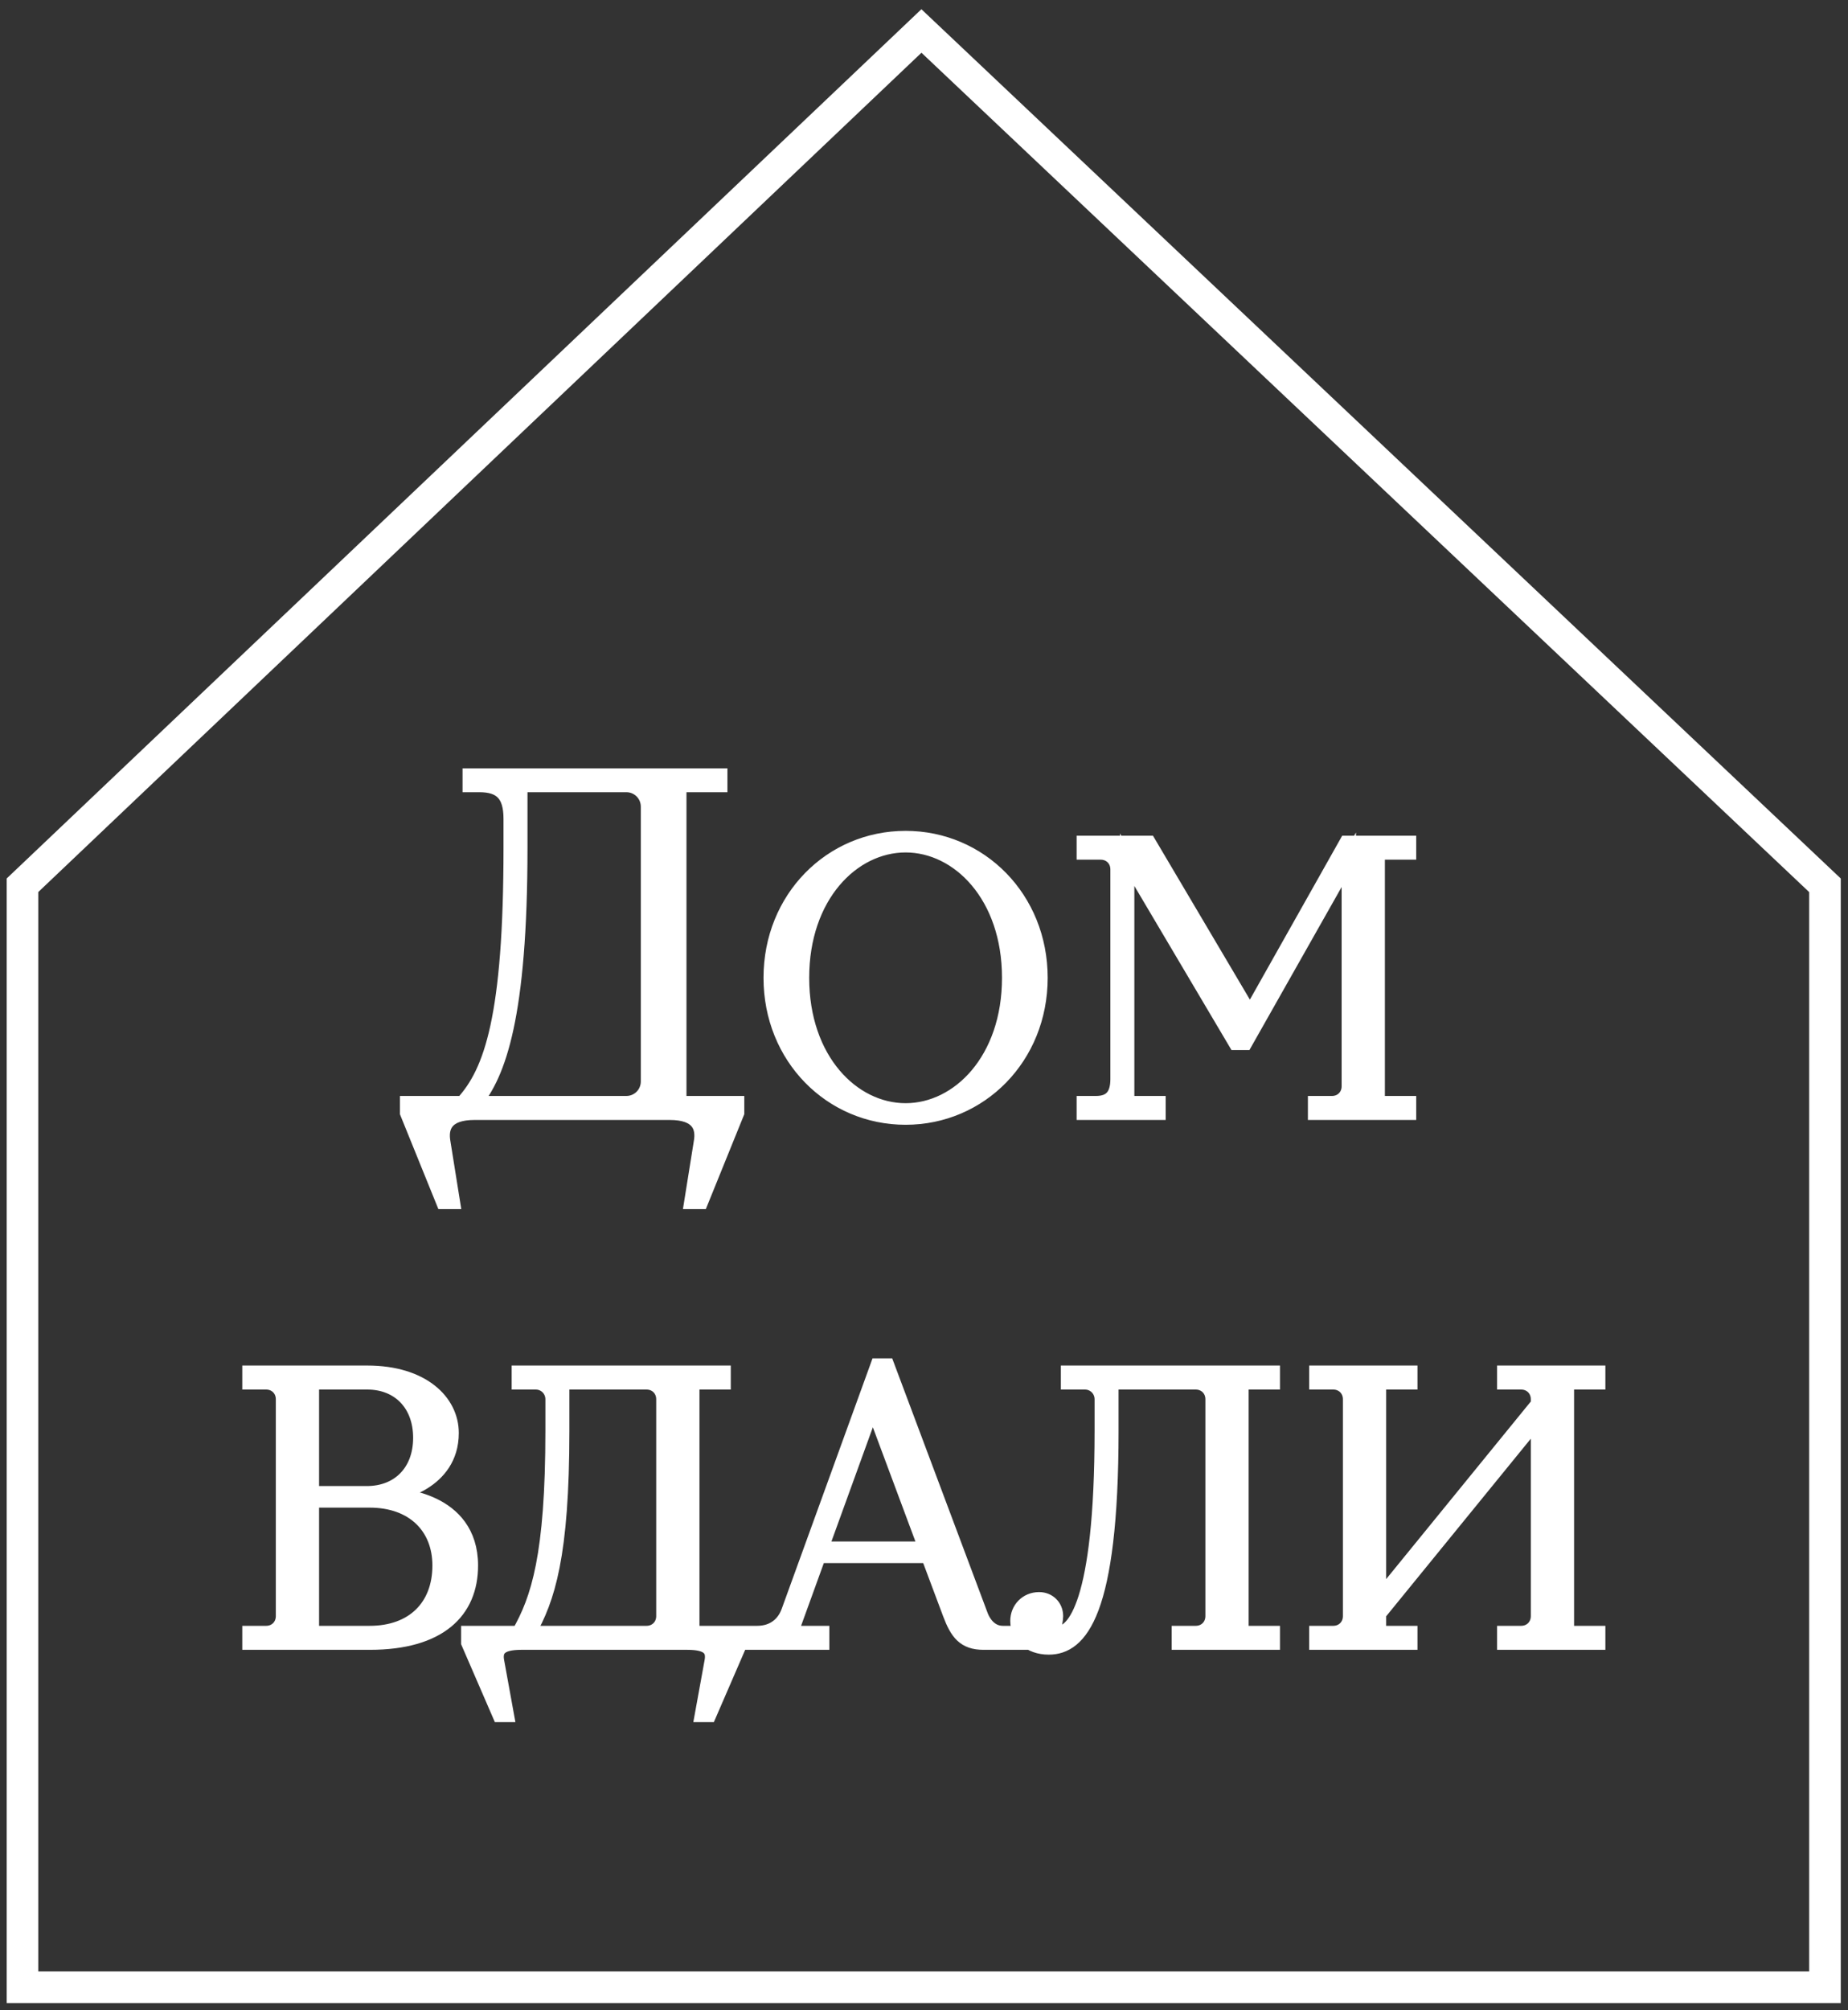
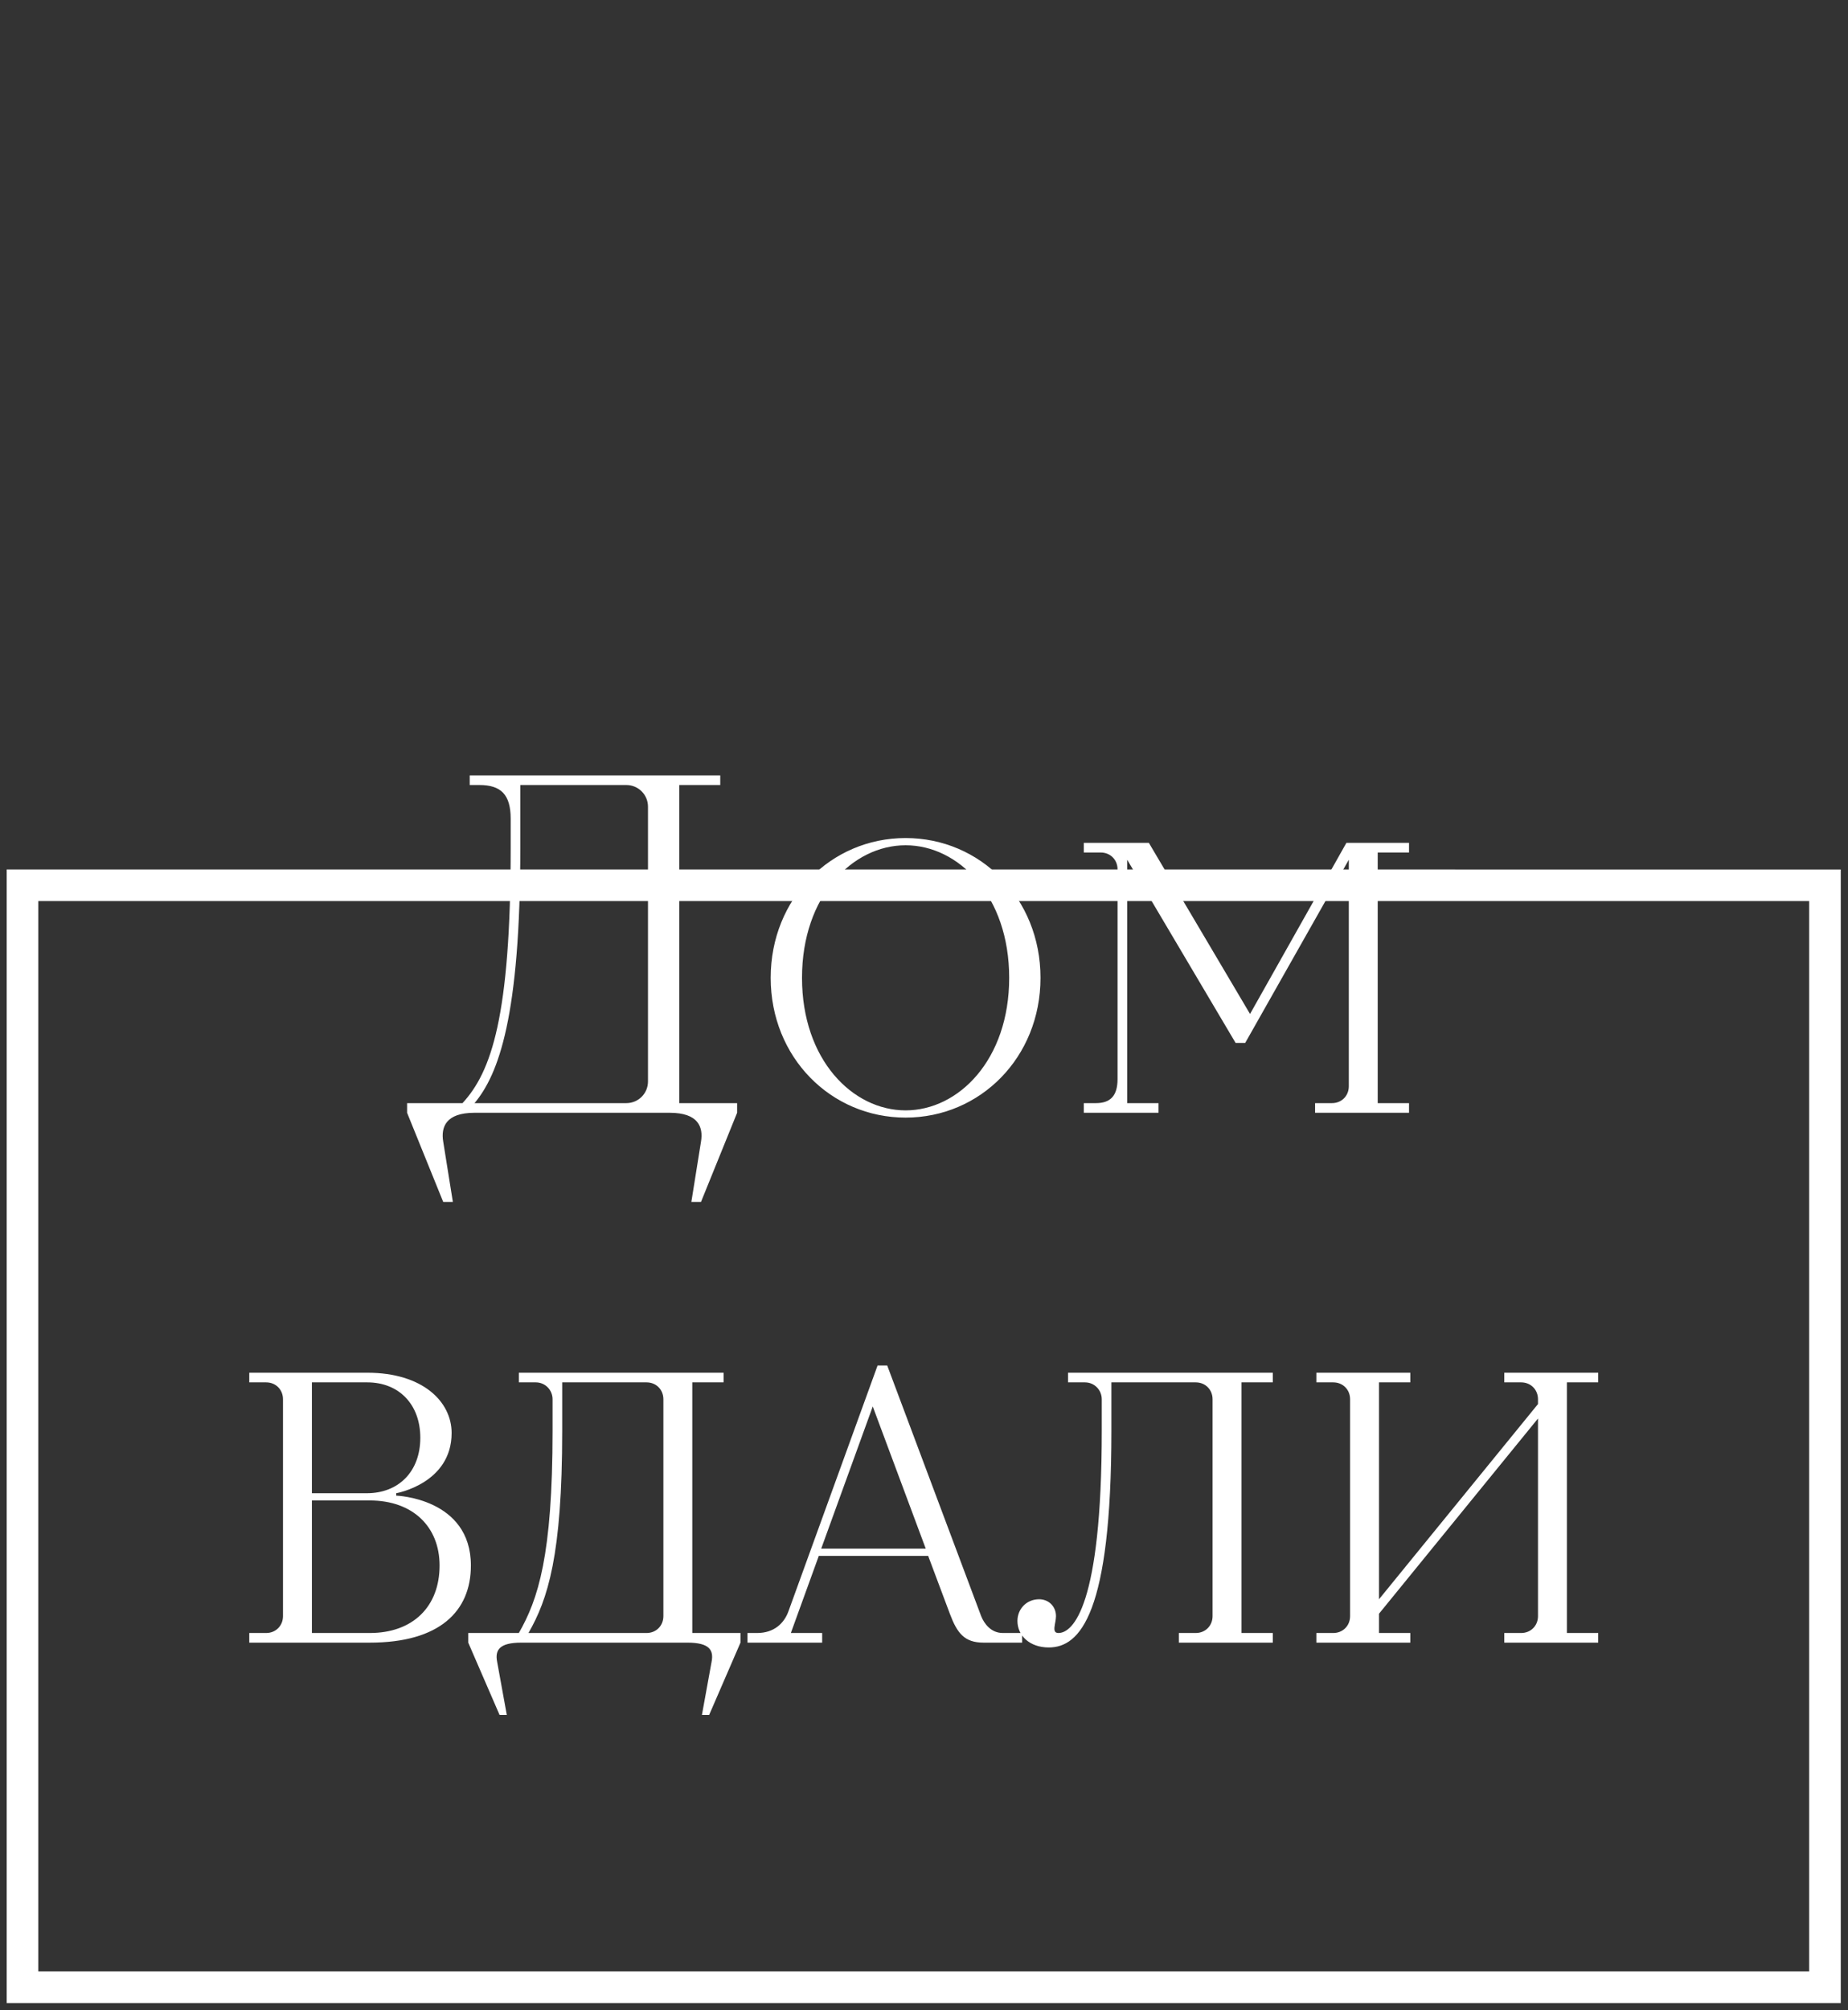
<svg xmlns="http://www.w3.org/2000/svg" width="2575" height="2800" viewBox="0 0 2575 2800" fill="none">
  <rect x="0" y="0" width="2575" height="2800" fill="#333333" stroke="none" />
  <mask id="path-1-outside-1_491_28" maskUnits="userSpaceOnUse" x="337.329" y="1069.96" width="1900" height="1329" fill="black">
    <rect fill="white" x="337.329" y="1069.96" width="1900" height="1329" />
    <path d="M617.591 1674.08L567.241 1549.89V1536.46H644.444C684.724 1492.82 711.577 1415.62 711.577 1180.66V1140.38C711.577 1106.81 698.15 1093.38 667.941 1093.38H654.514V1079.96H1003.6V1093.38H946.542V1536.46H1027.1V1549.89L976.752 1674.08H963.325L976.752 1590.17C980.108 1570.03 973.395 1549.89 933.115 1549.89H661.227C620.948 1549.89 614.234 1570.03 617.591 1590.17L631.018 1674.08H617.591ZM661.227 1536.46H872.696C889.479 1536.46 902.905 1523.03 902.905 1506.25V1123.59C902.905 1106.81 889.479 1093.38 872.696 1093.38H725.003V1180.66C725.003 1415.62 694.794 1496.18 661.227 1536.46ZM1261.86 1556.6C1157.8 1556.6 1073.88 1472.68 1073.88 1361.91C1073.88 1251.15 1157.8 1167.23 1261.86 1167.23C1365.91 1167.23 1449.83 1251.15 1449.83 1361.91C1449.83 1472.68 1365.91 1556.6 1261.86 1556.6ZM1261.86 1546.53C1335.7 1546.53 1406.19 1476.04 1406.19 1361.91C1406.19 1247.79 1335.7 1177.3 1261.86 1177.3C1188.01 1177.3 1117.52 1247.79 1117.52 1361.91C1117.52 1476.04 1188.01 1546.53 1261.86 1546.53ZM1510.19 1549.89V1536.46H1526.98C1547.12 1536.46 1557.19 1526.39 1557.19 1502.89V1210.87C1557.19 1197.44 1547.12 1187.37 1533.69 1187.37H1510.19V1173.94H1600.82L1741.8 1412.26L1876.07 1173.94H1963.34V1187.37H1919.71V1536.46H1963.34V1549.89H1832.43V1536.46H1855.93C1869.36 1536.46 1879.43 1526.39 1879.43 1512.96V1197.44L1735.09 1452.54H1721.66L1570.61 1197.44V1536.46H1614.25V1549.89H1510.19ZM347.329 2287.89V2274.46H370.826C384.252 2274.46 394.322 2264.39 394.322 2250.96V1948.87C394.322 1935.44 384.252 1925.37 370.826 1925.37H347.329V1911.94H511.804C589.007 1911.94 629.287 1952.22 629.287 1995.86C629.287 2066.35 552.084 2079.78 552.084 2079.78V2083.13C552.084 2083.13 656.14 2086.49 656.14 2180.47C656.14 2244.25 612.504 2287.89 515.161 2287.89H347.329ZM434.602 2274.46H515.161C575.581 2274.46 612.504 2237.54 612.504 2180.47C612.504 2126.77 575.581 2089.84 515.161 2089.84H434.602V2274.46ZM434.602 2079.78H511.133C555.441 2079.78 585.65 2049.57 585.65 2002.57C585.65 1955.58 555.441 1925.37 511.804 1925.37H434.602V2079.78ZM696.105 2388.59L652.469 2287.89V2274.46H722.958C749.811 2227.47 769.951 2167.05 769.951 1992.5V1948.87C769.951 1936.11 759.881 1925.37 746.455 1925.37H722.958V1911.94H1008.27V1925.37H964.636V2274.46H1031.77V2287.89L988.133 2388.59H978.063L991.489 2314.74C994.846 2297.96 988.133 2287.89 957.923 2287.89H726.315C696.105 2287.89 689.392 2297.96 692.748 2314.74L706.175 2388.59H696.105ZM736.385 2274.46H900.86C914.287 2274.46 924.356 2264.39 924.356 2250.96V1948.87C924.356 1935.44 914.287 1925.37 900.86 1925.37H783.378V1992.5C783.378 2167.05 763.238 2227.47 736.385 2274.46ZM1041.55 2287.89V2274.46H1054.98C1078.47 2274.46 1092.57 2261.03 1098.61 2244.25L1222.81 1901.87H1236.24L1367.14 2250.96C1371.17 2261.03 1380.57 2274.46 1397.35 2274.46H1424.21V2287.89H1370.5C1343.65 2287.89 1333.58 2274.46 1323.51 2247.61L1293.3 2167.05H1140.91L1101.97 2274.46H1145.61V2287.89H1041.55ZM1144.26 2156.98H1289.94L1216.1 1958.94L1144.26 2156.98ZM1461.34 2294.6C1434.49 2294.6 1417.7 2277.82 1417.7 2257.68C1417.7 2240.89 1430.46 2227.47 1447.91 2227.47C1461.34 2227.47 1471.41 2237.54 1471.41 2250.96C1471.41 2261.03 1464.7 2274.46 1474.77 2274.46C1494.91 2274.46 1535.19 2237.54 1535.19 1992.5V1948.87C1535.19 1936.11 1525.12 1925.37 1511.69 1925.37H1488.19V1911.94H1773.51V1925.37H1729.87V2274.46H1773.51V2287.89H1642.6V2274.46H1666.1C1679.52 2274.46 1689.59 2264.39 1689.59 2250.96V1948.87C1689.59 1935.44 1679.52 1925.37 1666.1 1925.37H1548.61V1992.5C1548.61 2247.61 1504.98 2294.6 1461.34 2294.6ZM1834.22 2287.89V2274.46H1857.71C1871.14 2274.46 1881.21 2264.39 1881.21 2250.96V1948.87C1881.21 1935.44 1871.14 1925.37 1857.71 1925.37H1834.22V1911.94H1965.12V1925.37H1921.49V2227.47L2143.03 1955.58V1948.87C2143.03 1935.44 2132.96 1925.37 2119.53 1925.37H2096.03V1911.94H2226.94V1925.37H2183.31V2274.46H2226.94V2287.89H2096.03V2274.46H2119.53C2132.96 2274.46 2143.03 2264.39 2143.03 2250.96V1975.72L1921.49 2247.61V2274.46H1965.12V2287.89H1834.22Z" />
  </mask>
  <path d="M617.591 1674.08L567.241 1549.89V1536.46H644.444C684.724 1492.82 711.577 1415.62 711.577 1180.66V1140.38C711.577 1106.81 698.15 1093.38 667.941 1093.38H654.514V1079.96H1003.6V1093.38H946.542V1536.46H1027.1V1549.89L976.752 1674.08H963.325L976.752 1590.17C980.108 1570.03 973.395 1549.89 933.115 1549.89H661.227C620.948 1549.89 614.234 1570.03 617.591 1590.17L631.018 1674.08H617.591ZM661.227 1536.46H872.696C889.479 1536.46 902.905 1523.03 902.905 1506.25V1123.59C902.905 1106.81 889.479 1093.38 872.696 1093.38H725.003V1180.66C725.003 1415.62 694.794 1496.18 661.227 1536.46ZM1261.86 1556.6C1157.8 1556.6 1073.88 1472.68 1073.88 1361.91C1073.88 1251.15 1157.8 1167.23 1261.86 1167.23C1365.91 1167.23 1449.83 1251.15 1449.83 1361.91C1449.83 1472.68 1365.91 1556.6 1261.86 1556.6ZM1261.86 1546.53C1335.7 1546.53 1406.19 1476.04 1406.19 1361.91C1406.19 1247.79 1335.7 1177.3 1261.86 1177.3C1188.01 1177.3 1117.52 1247.79 1117.52 1361.91C1117.52 1476.04 1188.01 1546.53 1261.86 1546.53ZM1510.19 1549.89V1536.46H1526.98C1547.12 1536.46 1557.19 1526.39 1557.19 1502.89V1210.87C1557.19 1197.44 1547.12 1187.37 1533.69 1187.37H1510.19V1173.94H1600.82L1741.8 1412.26L1876.07 1173.94H1963.34V1187.37H1919.71V1536.46H1963.34V1549.89H1832.43V1536.46H1855.93C1869.36 1536.46 1879.43 1526.39 1879.43 1512.96V1197.44L1735.09 1452.54H1721.66L1570.61 1197.44V1536.46H1614.25V1549.89H1510.19ZM347.329 2287.89V2274.46H370.826C384.252 2274.46 394.322 2264.39 394.322 2250.96V1948.87C394.322 1935.44 384.252 1925.37 370.826 1925.37H347.329V1911.94H511.804C589.007 1911.94 629.287 1952.22 629.287 1995.86C629.287 2066.35 552.084 2079.78 552.084 2079.78V2083.13C552.084 2083.13 656.14 2086.49 656.14 2180.47C656.14 2244.25 612.504 2287.89 515.161 2287.89H347.329ZM434.602 2274.46H515.161C575.581 2274.46 612.504 2237.54 612.504 2180.47C612.504 2126.77 575.581 2089.84 515.161 2089.84H434.602V2274.46ZM434.602 2079.78H511.133C555.441 2079.78 585.65 2049.57 585.65 2002.57C585.65 1955.58 555.441 1925.37 511.804 1925.37H434.602V2079.78ZM696.105 2388.59L652.469 2287.89V2274.46H722.958C749.811 2227.47 769.951 2167.05 769.951 1992.5V1948.87C769.951 1936.11 759.881 1925.37 746.455 1925.37H722.958V1911.94H1008.27V1925.37H964.636V2274.46H1031.77V2287.89L988.133 2388.59H978.063L991.489 2314.74C994.846 2297.96 988.133 2287.89 957.923 2287.89H726.315C696.105 2287.89 689.392 2297.96 692.748 2314.74L706.175 2388.59H696.105ZM736.385 2274.46H900.86C914.287 2274.46 924.356 2264.39 924.356 2250.96V1948.87C924.356 1935.44 914.287 1925.37 900.86 1925.37H783.378V1992.5C783.378 2167.05 763.238 2227.47 736.385 2274.46ZM1041.55 2287.89V2274.46H1054.98C1078.47 2274.46 1092.57 2261.03 1098.61 2244.25L1222.81 1901.87H1236.24L1367.14 2250.96C1371.17 2261.03 1380.57 2274.46 1397.35 2274.46H1424.21V2287.89H1370.5C1343.65 2287.89 1333.58 2274.46 1323.51 2247.61L1293.3 2167.05H1140.91L1101.97 2274.46H1145.61V2287.89H1041.55ZM1144.26 2156.98H1289.94L1216.1 1958.94L1144.26 2156.98ZM1461.34 2294.6C1434.49 2294.6 1417.7 2277.82 1417.7 2257.68C1417.7 2240.89 1430.46 2227.47 1447.91 2227.47C1461.34 2227.47 1471.41 2237.54 1471.41 2250.96C1471.41 2261.03 1464.7 2274.46 1474.77 2274.46C1494.91 2274.46 1535.19 2237.54 1535.19 1992.5V1948.87C1535.19 1936.11 1525.12 1925.37 1511.69 1925.37H1488.19V1911.94H1773.51V1925.37H1729.87V2274.46H1773.51V2287.89H1642.6V2274.46H1666.1C1679.52 2274.46 1689.59 2264.39 1689.59 2250.96V1948.87C1689.59 1935.44 1679.52 1925.37 1666.1 1925.37H1548.61V1992.5C1548.61 2247.61 1504.98 2294.6 1461.34 2294.6ZM1834.22 2287.89V2274.46H1857.71C1871.14 2274.46 1881.21 2264.39 1881.21 2250.96V1948.87C1881.21 1935.44 1871.14 1925.37 1857.71 1925.37H1834.22V1911.94H1965.12V1925.37H1921.49V2227.47L2143.03 1955.58V1948.87C2143.03 1935.44 2132.96 1925.37 2119.53 1925.37H2096.03V1911.94H2226.94V1925.37H2183.31V2274.46H2226.94V2287.89H2096.03V2274.46H2119.53C2132.96 2274.46 2143.03 2264.39 2143.03 2250.96V1975.72L1921.49 2247.61V2274.46H1965.12V2287.89H1834.22Z" fill="white" />
-   <path d="M617.591 1674.08L567.241 1549.89V1536.46H644.444C684.724 1492.82 711.577 1415.62 711.577 1180.66V1140.38C711.577 1106.81 698.15 1093.38 667.941 1093.38H654.514V1079.96H1003.6V1093.38H946.542V1536.46H1027.1V1549.89L976.752 1674.08H963.325L976.752 1590.17C980.108 1570.03 973.395 1549.89 933.115 1549.89H661.227C620.948 1549.89 614.234 1570.03 617.591 1590.17L631.018 1674.08H617.591ZM661.227 1536.46H872.696C889.479 1536.46 902.905 1523.03 902.905 1506.25V1123.59C902.905 1106.81 889.479 1093.38 872.696 1093.38H725.003V1180.66C725.003 1415.62 694.794 1496.18 661.227 1536.46ZM1261.86 1556.6C1157.8 1556.6 1073.88 1472.68 1073.88 1361.91C1073.88 1251.15 1157.8 1167.23 1261.86 1167.23C1365.91 1167.23 1449.83 1251.15 1449.83 1361.91C1449.83 1472.68 1365.91 1556.6 1261.86 1556.6ZM1261.86 1546.53C1335.7 1546.53 1406.19 1476.04 1406.19 1361.91C1406.19 1247.79 1335.7 1177.3 1261.86 1177.3C1188.01 1177.3 1117.52 1247.79 1117.52 1361.91C1117.52 1476.04 1188.01 1546.53 1261.86 1546.53ZM1510.19 1549.89V1536.46H1526.98C1547.12 1536.46 1557.19 1526.39 1557.19 1502.89V1210.87C1557.19 1197.44 1547.12 1187.37 1533.69 1187.37H1510.19V1173.94H1600.82L1741.8 1412.26L1876.07 1173.94H1963.34V1187.37H1919.71V1536.46H1963.34V1549.89H1832.43V1536.46H1855.93C1869.36 1536.46 1879.43 1526.39 1879.43 1512.96V1197.44L1735.09 1452.54H1721.66L1570.61 1197.44V1536.46H1614.25V1549.89H1510.19ZM347.329 2287.89V2274.46H370.826C384.252 2274.46 394.322 2264.39 394.322 2250.96V1948.87C394.322 1935.44 384.252 1925.37 370.826 1925.37H347.329V1911.94H511.804C589.007 1911.94 629.287 1952.22 629.287 1995.86C629.287 2066.35 552.084 2079.78 552.084 2079.78V2083.13C552.084 2083.13 656.14 2086.49 656.14 2180.47C656.14 2244.25 612.504 2287.89 515.161 2287.89H347.329ZM434.602 2274.46H515.161C575.581 2274.46 612.504 2237.54 612.504 2180.47C612.504 2126.77 575.581 2089.84 515.161 2089.84H434.602V2274.46ZM434.602 2079.78H511.133C555.441 2079.78 585.65 2049.57 585.65 2002.57C585.65 1955.58 555.441 1925.37 511.804 1925.37H434.602V2079.78ZM696.105 2388.59L652.469 2287.89V2274.46H722.958C749.811 2227.47 769.951 2167.05 769.951 1992.5V1948.87C769.951 1936.11 759.881 1925.37 746.455 1925.37H722.958V1911.94H1008.27V1925.37H964.636V2274.46H1031.77V2287.89L988.133 2388.59H978.063L991.489 2314.74C994.846 2297.96 988.133 2287.89 957.923 2287.89H726.315C696.105 2287.89 689.392 2297.96 692.748 2314.74L706.175 2388.59H696.105ZM736.385 2274.46H900.86C914.287 2274.46 924.356 2264.39 924.356 2250.96V1948.87C924.356 1935.44 914.287 1925.37 900.86 1925.37H783.378V1992.5C783.378 2167.05 763.238 2227.47 736.385 2274.46ZM1041.55 2287.89V2274.46H1054.98C1078.47 2274.46 1092.57 2261.03 1098.61 2244.25L1222.81 1901.87H1236.24L1367.14 2250.96C1371.17 2261.03 1380.57 2274.46 1397.35 2274.46H1424.21V2287.89H1370.5C1343.65 2287.89 1333.58 2274.46 1323.51 2247.61L1293.3 2167.05H1140.91L1101.97 2274.46H1145.61V2287.89H1041.55ZM1144.26 2156.98H1289.94L1216.1 1958.94L1144.26 2156.98ZM1461.34 2294.6C1434.49 2294.6 1417.7 2277.82 1417.7 2257.68C1417.7 2240.89 1430.46 2227.47 1447.91 2227.47C1461.34 2227.47 1471.41 2237.54 1471.41 2250.96C1471.41 2261.03 1464.7 2274.46 1474.77 2274.46C1494.91 2274.46 1535.19 2237.54 1535.19 1992.5V1948.87C1535.19 1936.11 1525.12 1925.37 1511.69 1925.37H1488.19V1911.94H1773.51V1925.37H1729.87V2274.46H1773.51V2287.89H1642.6V2274.46H1666.1C1679.52 2274.46 1689.59 2264.39 1689.59 2250.96V1948.87C1689.59 1935.44 1679.52 1925.37 1666.1 1925.37H1548.61V1992.5C1548.61 2247.61 1504.98 2294.6 1461.34 2294.6ZM1834.22 2287.89V2274.46H1857.71C1871.14 2274.46 1881.21 2264.39 1881.21 2250.96V1948.87C1881.21 1935.44 1871.14 1925.37 1857.71 1925.37H1834.22V1911.94H1965.12V1925.37H1921.49V2227.47L2143.03 1955.58V1948.87C2143.03 1935.44 2132.96 1925.37 2119.53 1925.37H2096.03V1911.94H2226.94V1925.37H2183.31V2274.46H2226.94V2287.89H2096.03V2274.46H2119.53C2132.96 2274.46 2143.03 2264.39 2143.03 2250.96V1975.72L1921.49 2247.61V2274.46H1965.12V2287.89H1834.22Z" stroke="white" stroke-width="20" mask="url(#path-1-outside-1_491_28)" />
-   <path d="M2542.91 1233.05V2767.87H31.324V1233L1283.92 43.151L2542.91 1233.05Z" stroke="white" stroke-width="44" />
+   <path d="M2542.91 1233.05V2767.87H31.324V1233L2542.91 1233.05Z" stroke="white" stroke-width="44" />
</svg>